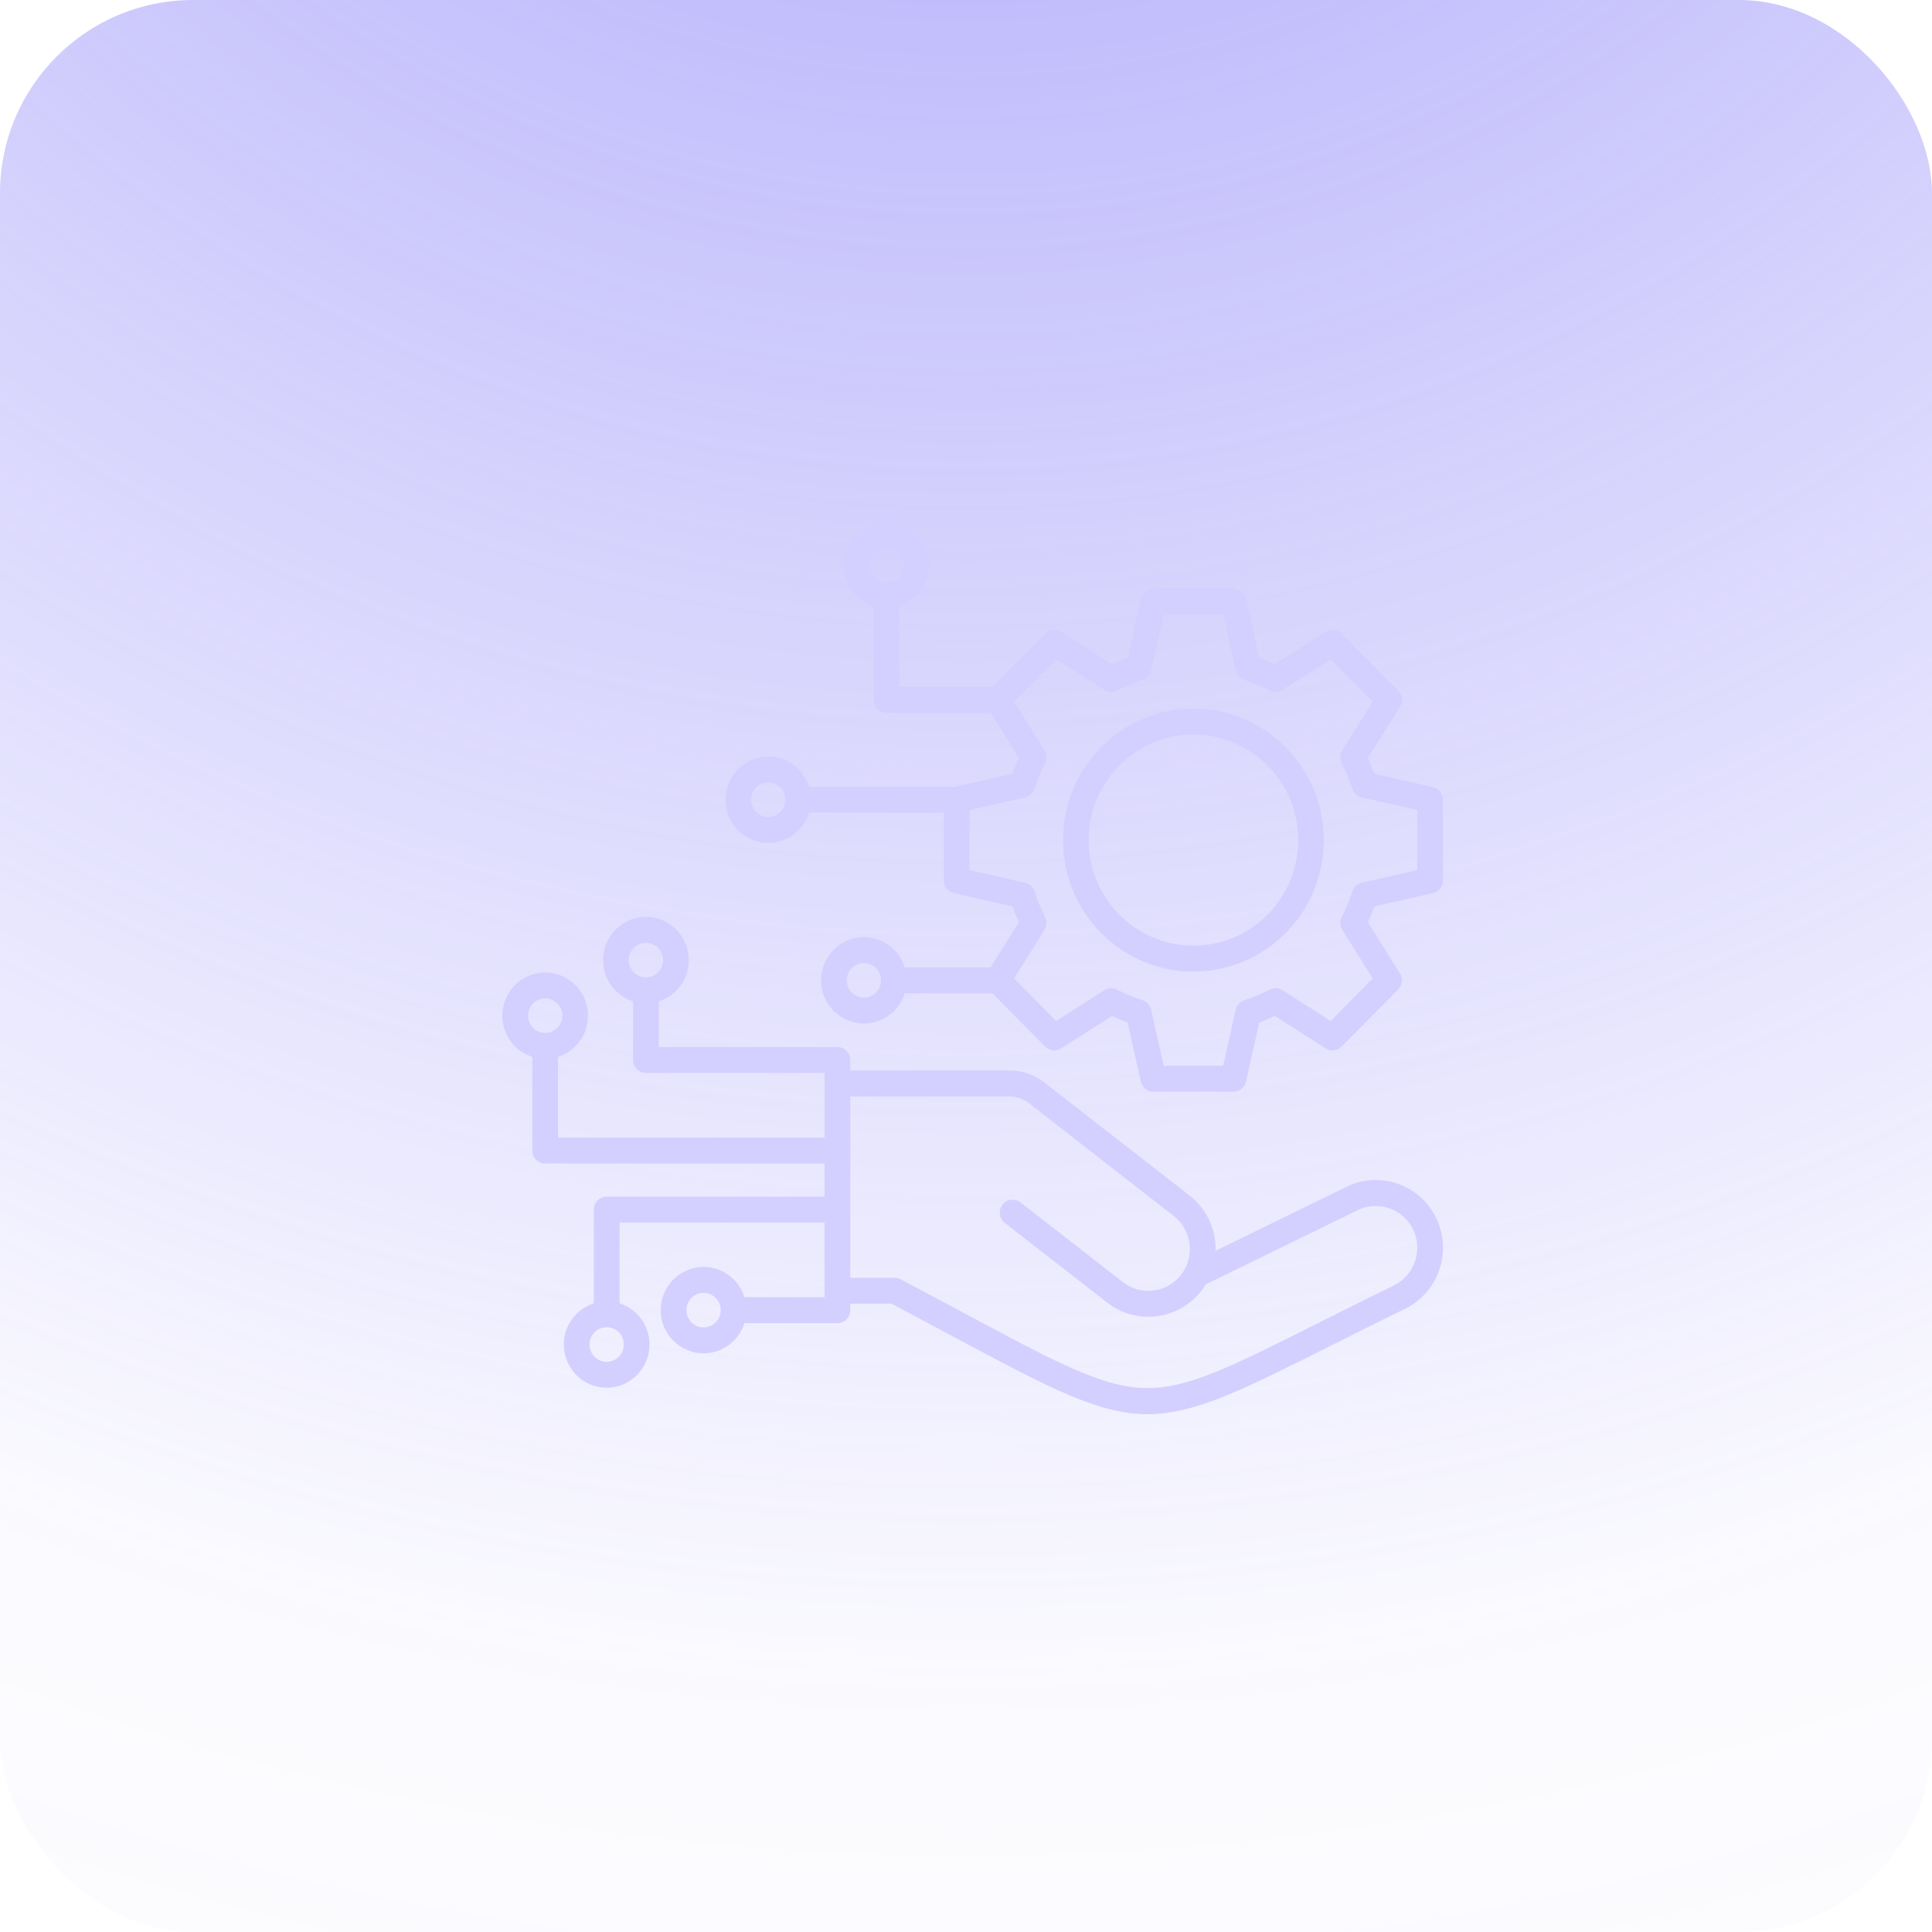
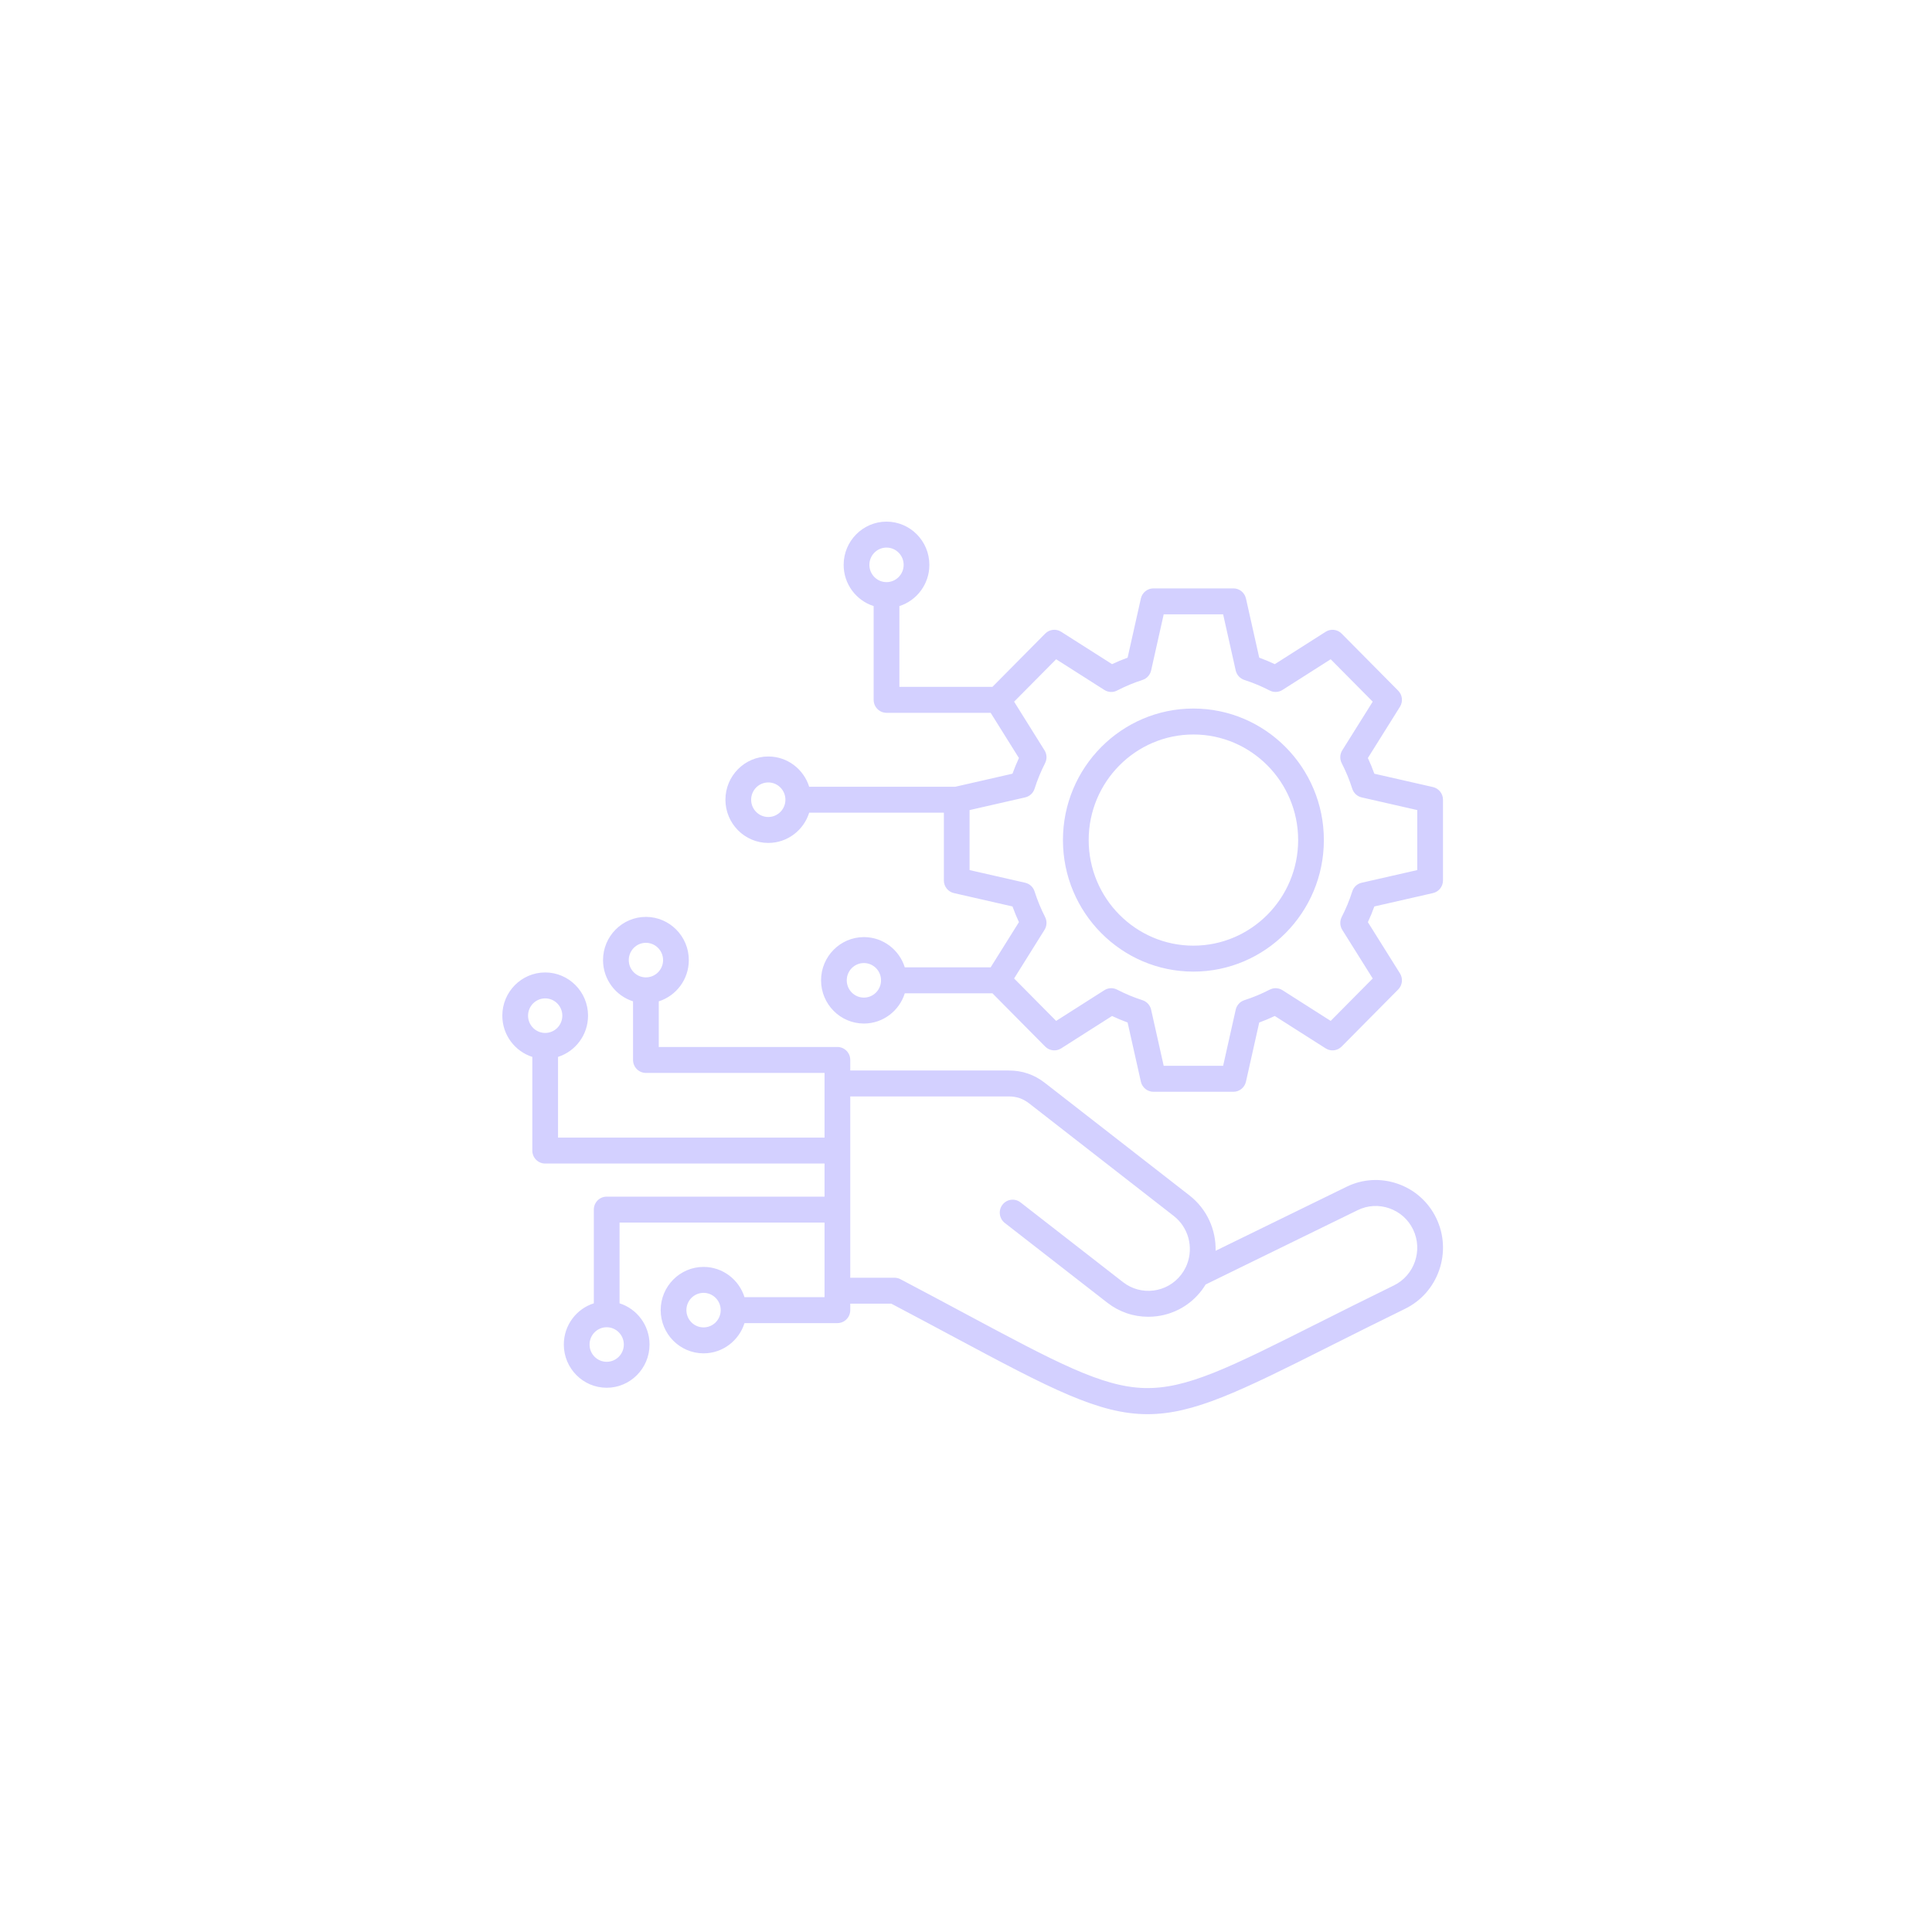
<svg xmlns="http://www.w3.org/2000/svg" width="100" height="100" viewBox="0 0 100 100" fill="none">
-   <rect width="100" height="100" rx="10" fill="url(#paint0_radial_9_363)" />
  <path fill-rule="evenodd" clip-rule="evenodd" d="M41.883 42.065C41.6 42.971 40.758 43.63 39.767 43.63C38.544 43.63 37.548 42.627 37.548 41.393C37.548 40.16 38.544 39.156 39.767 39.156C40.758 39.156 41.6 39.815 41.883 40.722H49.445L52.406 40.046C52.505 39.772 52.616 39.501 52.739 39.235L51.276 36.895H45.886C45.518 36.895 45.22 36.594 45.22 36.223V31.371C44.321 31.085 43.667 30.237 43.667 29.237C43.667 28.004 44.663 27 45.886 27C47.109 27 48.104 28.004 48.104 29.237C48.104 30.237 47.451 31.085 46.552 31.371V35.552H51.368L54.1 32.794C54.32 32.572 54.663 32.533 54.926 32.701L57.559 34.376C57.822 34.252 58.092 34.14 58.365 34.04L59.051 30.979C59.12 30.672 59.39 30.455 59.701 30.455H63.842C64.153 30.455 64.422 30.672 64.491 30.979L65.177 34.04C65.448 34.139 65.718 34.252 65.983 34.377L68.616 32.701C68.879 32.533 69.222 32.572 69.442 32.794L72.37 35.749C72.589 35.971 72.628 36.316 72.462 36.582L70.801 39.234C70.925 39.499 71.037 39.771 71.136 40.047L74.17 40.738C74.473 40.808 74.689 41.08 74.689 41.393V45.571C74.689 45.885 74.473 46.157 74.17 46.226L71.136 46.918C71.037 47.194 70.925 47.466 70.801 47.73L72.462 50.383C72.628 50.648 72.589 50.994 72.37 51.216L69.442 54.171C69.222 54.393 68.879 54.431 68.616 54.264L65.983 52.588C65.718 52.713 65.449 52.825 65.177 52.925L64.491 55.986C64.422 56.292 64.153 56.51 63.842 56.51H59.701C59.39 56.51 59.12 56.292 59.051 55.986L58.365 52.925C58.094 52.825 57.824 52.713 57.559 52.588L54.926 54.264C54.663 54.431 54.32 54.393 54.1 54.171L51.368 51.413H46.832C46.549 52.319 45.707 52.978 44.716 52.978C43.493 52.978 42.498 51.975 42.498 50.741C42.498 49.508 43.493 48.504 44.716 48.504C45.707 48.504 46.549 49.163 46.832 50.07H51.276L52.74 47.729C52.617 47.463 52.505 47.192 52.406 46.918L49.373 46.226C49.069 46.157 48.854 45.885 48.854 45.571V42.065H41.883ZM74.341 63.053C73.937 62.213 73.23 61.581 72.349 61.273C71.468 60.965 70.525 61.021 69.694 61.429L62.919 64.74C62.947 63.651 62.47 62.577 61.566 61.874L54.08 56.047C53.524 55.617 52.913 55.409 52.215 55.409H44.009V54.862C44.009 54.491 43.711 54.191 43.343 54.191H34.098V51.829C34.998 51.544 35.653 50.695 35.653 49.695C35.653 48.461 34.656 47.458 33.432 47.458C32.209 47.458 31.213 48.461 31.213 49.695C31.213 50.695 31.867 51.543 32.766 51.829V54.862C32.766 55.233 33.064 55.534 33.432 55.534H42.678V58.883H28.884V54.705C29.783 54.419 30.437 53.571 30.437 52.571C30.437 51.337 29.442 50.334 28.218 50.334C26.995 50.334 26 51.337 26 52.571C26 53.571 26.654 54.419 27.553 54.705V59.554C27.553 59.925 27.851 60.225 28.218 60.225H42.678V61.938H31.402C31.034 61.938 30.736 62.238 30.736 62.609V67.459C29.837 67.744 29.183 68.593 29.183 69.593C29.183 70.826 30.179 71.83 31.402 71.83C32.625 71.83 33.62 70.826 33.62 69.593C33.62 68.593 32.967 67.744 32.068 67.459V63.281H42.678V67.141H38.535C38.251 66.234 37.408 65.575 36.416 65.575C35.193 65.575 34.197 66.579 34.197 67.812C34.197 69.046 35.193 70.049 36.416 70.049C37.408 70.049 38.251 69.39 38.535 68.484H43.343C43.711 68.484 44.009 68.183 44.009 67.812V67.478H46.135C47.315 68.1 48.391 68.676 49.345 69.186C54.384 71.884 56.884 73.198 59.398 73.198C61.782 73.197 64.18 72.016 68.765 69.713L68.782 69.704C69.936 69.125 71.243 68.468 72.728 67.742C73.562 67.334 74.189 66.62 74.495 65.733C74.8 64.846 74.746 63.894 74.341 63.053ZM33.431 50.589C32.943 50.589 32.545 50.188 32.545 49.695C32.545 49.202 32.942 48.8 33.431 48.8C33.922 48.8 34.321 49.202 34.321 49.695C34.321 50.188 33.922 50.589 33.431 50.589ZM27.332 52.571C27.332 53.064 27.73 53.465 28.219 53.465C28.708 53.465 29.106 53.064 29.106 52.571C29.106 52.078 28.708 51.676 28.219 51.676C27.73 51.676 27.332 52.078 27.332 52.571ZM32.289 69.593C32.289 70.086 31.891 70.487 31.402 70.487C30.913 70.487 30.515 70.086 30.515 69.593C30.515 69.099 30.913 68.698 31.402 68.698C31.891 68.698 32.289 69.099 32.289 69.593ZM36.415 68.706C36.897 68.706 37.289 68.32 37.303 67.839L37.303 67.829C37.303 67.823 37.302 67.818 37.302 67.812C37.302 67.806 37.303 67.801 37.303 67.795L37.303 67.785C37.289 67.305 36.897 66.918 36.415 66.918C35.926 66.918 35.528 67.319 35.528 67.812C35.528 68.305 35.926 68.706 36.415 68.706ZM72.146 66.534C70.648 67.266 69.332 67.927 68.171 68.511L68.151 68.52C63.667 70.773 61.413 71.905 59.231 71.844C57.036 71.783 54.674 70.519 49.968 68L49.936 67.983L49.936 67.983L49.932 67.981L49.931 67.98C48.946 67.453 47.832 66.856 46.606 66.211C46.511 66.161 46.405 66.135 46.298 66.135H44.009V56.751H52.215C52.615 56.751 52.951 56.866 53.269 57.112L60.752 62.937C61.518 63.533 61.786 64.561 61.435 65.452C61.421 65.486 61.406 65.519 61.392 65.552C61.382 65.572 61.373 65.593 61.363 65.613C61.3 65.742 61.226 65.862 61.141 65.972C60.417 66.918 59.066 67.094 58.128 66.364L52.821 62.235C52.53 62.009 52.112 62.063 51.887 62.357C51.662 62.651 51.716 63.072 52.007 63.299L57.315 67.428C57.928 67.904 58.666 68.156 59.43 68.156C59.581 68.156 59.733 68.146 59.885 68.127C60.809 68.006 61.629 67.532 62.192 66.796C62.269 66.697 62.338 66.593 62.404 66.485L70.275 62.637C70.787 62.386 71.369 62.352 71.913 62.542C72.457 62.732 72.894 63.122 73.142 63.639C73.659 64.713 73.213 66.012 72.146 66.534ZM44.715 51.636C44.226 51.636 43.828 51.235 43.828 50.741C43.828 50.248 44.226 49.847 44.715 49.847C45.204 49.847 45.602 50.248 45.602 50.741C45.602 51.235 45.204 51.636 44.715 51.636ZM44.999 29.237C44.999 29.73 45.397 30.131 45.886 30.131C46.375 30.131 46.773 29.73 46.773 29.237C46.773 28.744 46.375 28.343 45.886 28.343C45.397 28.343 44.999 28.744 44.999 29.237ZM50.185 41.93L53.063 41.273C53.293 41.221 53.479 41.049 53.55 40.822C53.693 40.372 53.875 39.928 54.093 39.502C54.201 39.29 54.19 39.037 54.064 38.836L52.49 36.318L54.666 34.123L57.162 35.712C57.361 35.839 57.613 35.85 57.822 35.741C58.242 35.523 58.684 35.339 59.135 35.194C59.36 35.121 59.53 34.934 59.582 34.702L60.233 31.798H63.309L63.96 34.702C64.012 34.934 64.182 35.121 64.407 35.194C64.852 35.337 65.294 35.521 65.722 35.742C65.931 35.85 66.181 35.838 66.38 35.712L68.876 34.123L71.052 36.318L69.475 38.836C69.349 39.038 69.339 39.292 69.448 39.504C69.665 39.925 69.848 40.368 69.992 40.822C70.064 41.049 70.249 41.221 70.479 41.273L73.357 41.929V45.035L70.479 45.691C70.249 45.743 70.064 45.915 69.992 46.142C69.848 46.596 69.665 47.04 69.448 47.46C69.339 47.672 69.349 47.926 69.475 48.129L71.052 50.646L68.876 52.842L66.38 51.252C66.181 51.126 65.931 51.115 65.722 51.223C65.294 51.443 64.852 51.627 64.407 51.77C64.182 51.843 64.012 52.03 63.96 52.262L63.309 55.166H60.233L59.582 52.262C59.53 52.03 59.36 51.843 59.135 51.77C58.69 51.628 58.248 51.443 57.821 51.223C57.611 51.114 57.361 51.126 57.162 51.252L54.666 52.842L52.49 50.646L54.064 48.128C54.19 47.927 54.201 47.674 54.093 47.463C53.875 47.036 53.693 46.592 53.55 46.142C53.479 45.915 53.293 45.743 53.063 45.691L50.185 45.035V41.93ZM40.653 41.393C40.653 40.9 40.255 40.499 39.766 40.499C39.277 40.499 38.879 40.9 38.879 41.393C38.879 41.886 39.277 42.288 39.766 42.288C40.255 42.288 40.653 41.886 40.653 41.393ZM61.77 50.29C65.494 50.29 68.523 47.236 68.523 43.481C68.523 39.728 65.494 36.674 61.77 36.674C58.047 36.674 55.018 39.728 55.018 43.481C55.018 47.236 58.047 50.29 61.77 50.29ZM67.192 43.481C67.192 40.468 64.76 38.017 61.771 38.017C58.782 38.017 56.35 40.468 56.35 43.481C56.35 46.495 58.782 48.947 61.771 48.947C64.76 48.947 67.192 46.495 67.192 43.481Z" fill="#D3D0FF" />
  <defs>
    <radialGradient id="paint0_radial_9_363" cx="0" cy="0" r="1" gradientUnits="userSpaceOnUse" gradientTransform="translate(50 -44) rotate(90) scale(196.5)">
      <stop stop-color="#6E64F8" stop-opacity="0.58" />
      <stop offset="0.123" stop-color="#6E64F8" stop-opacity="0.52" />
      <stop offset="0.664" stop-color="#6E64F8" stop-opacity="0.03" />
      <stop offset="0.948" stop-color="#6E64F8" stop-opacity="0" />
    </radialGradient>
  </defs>
</svg>